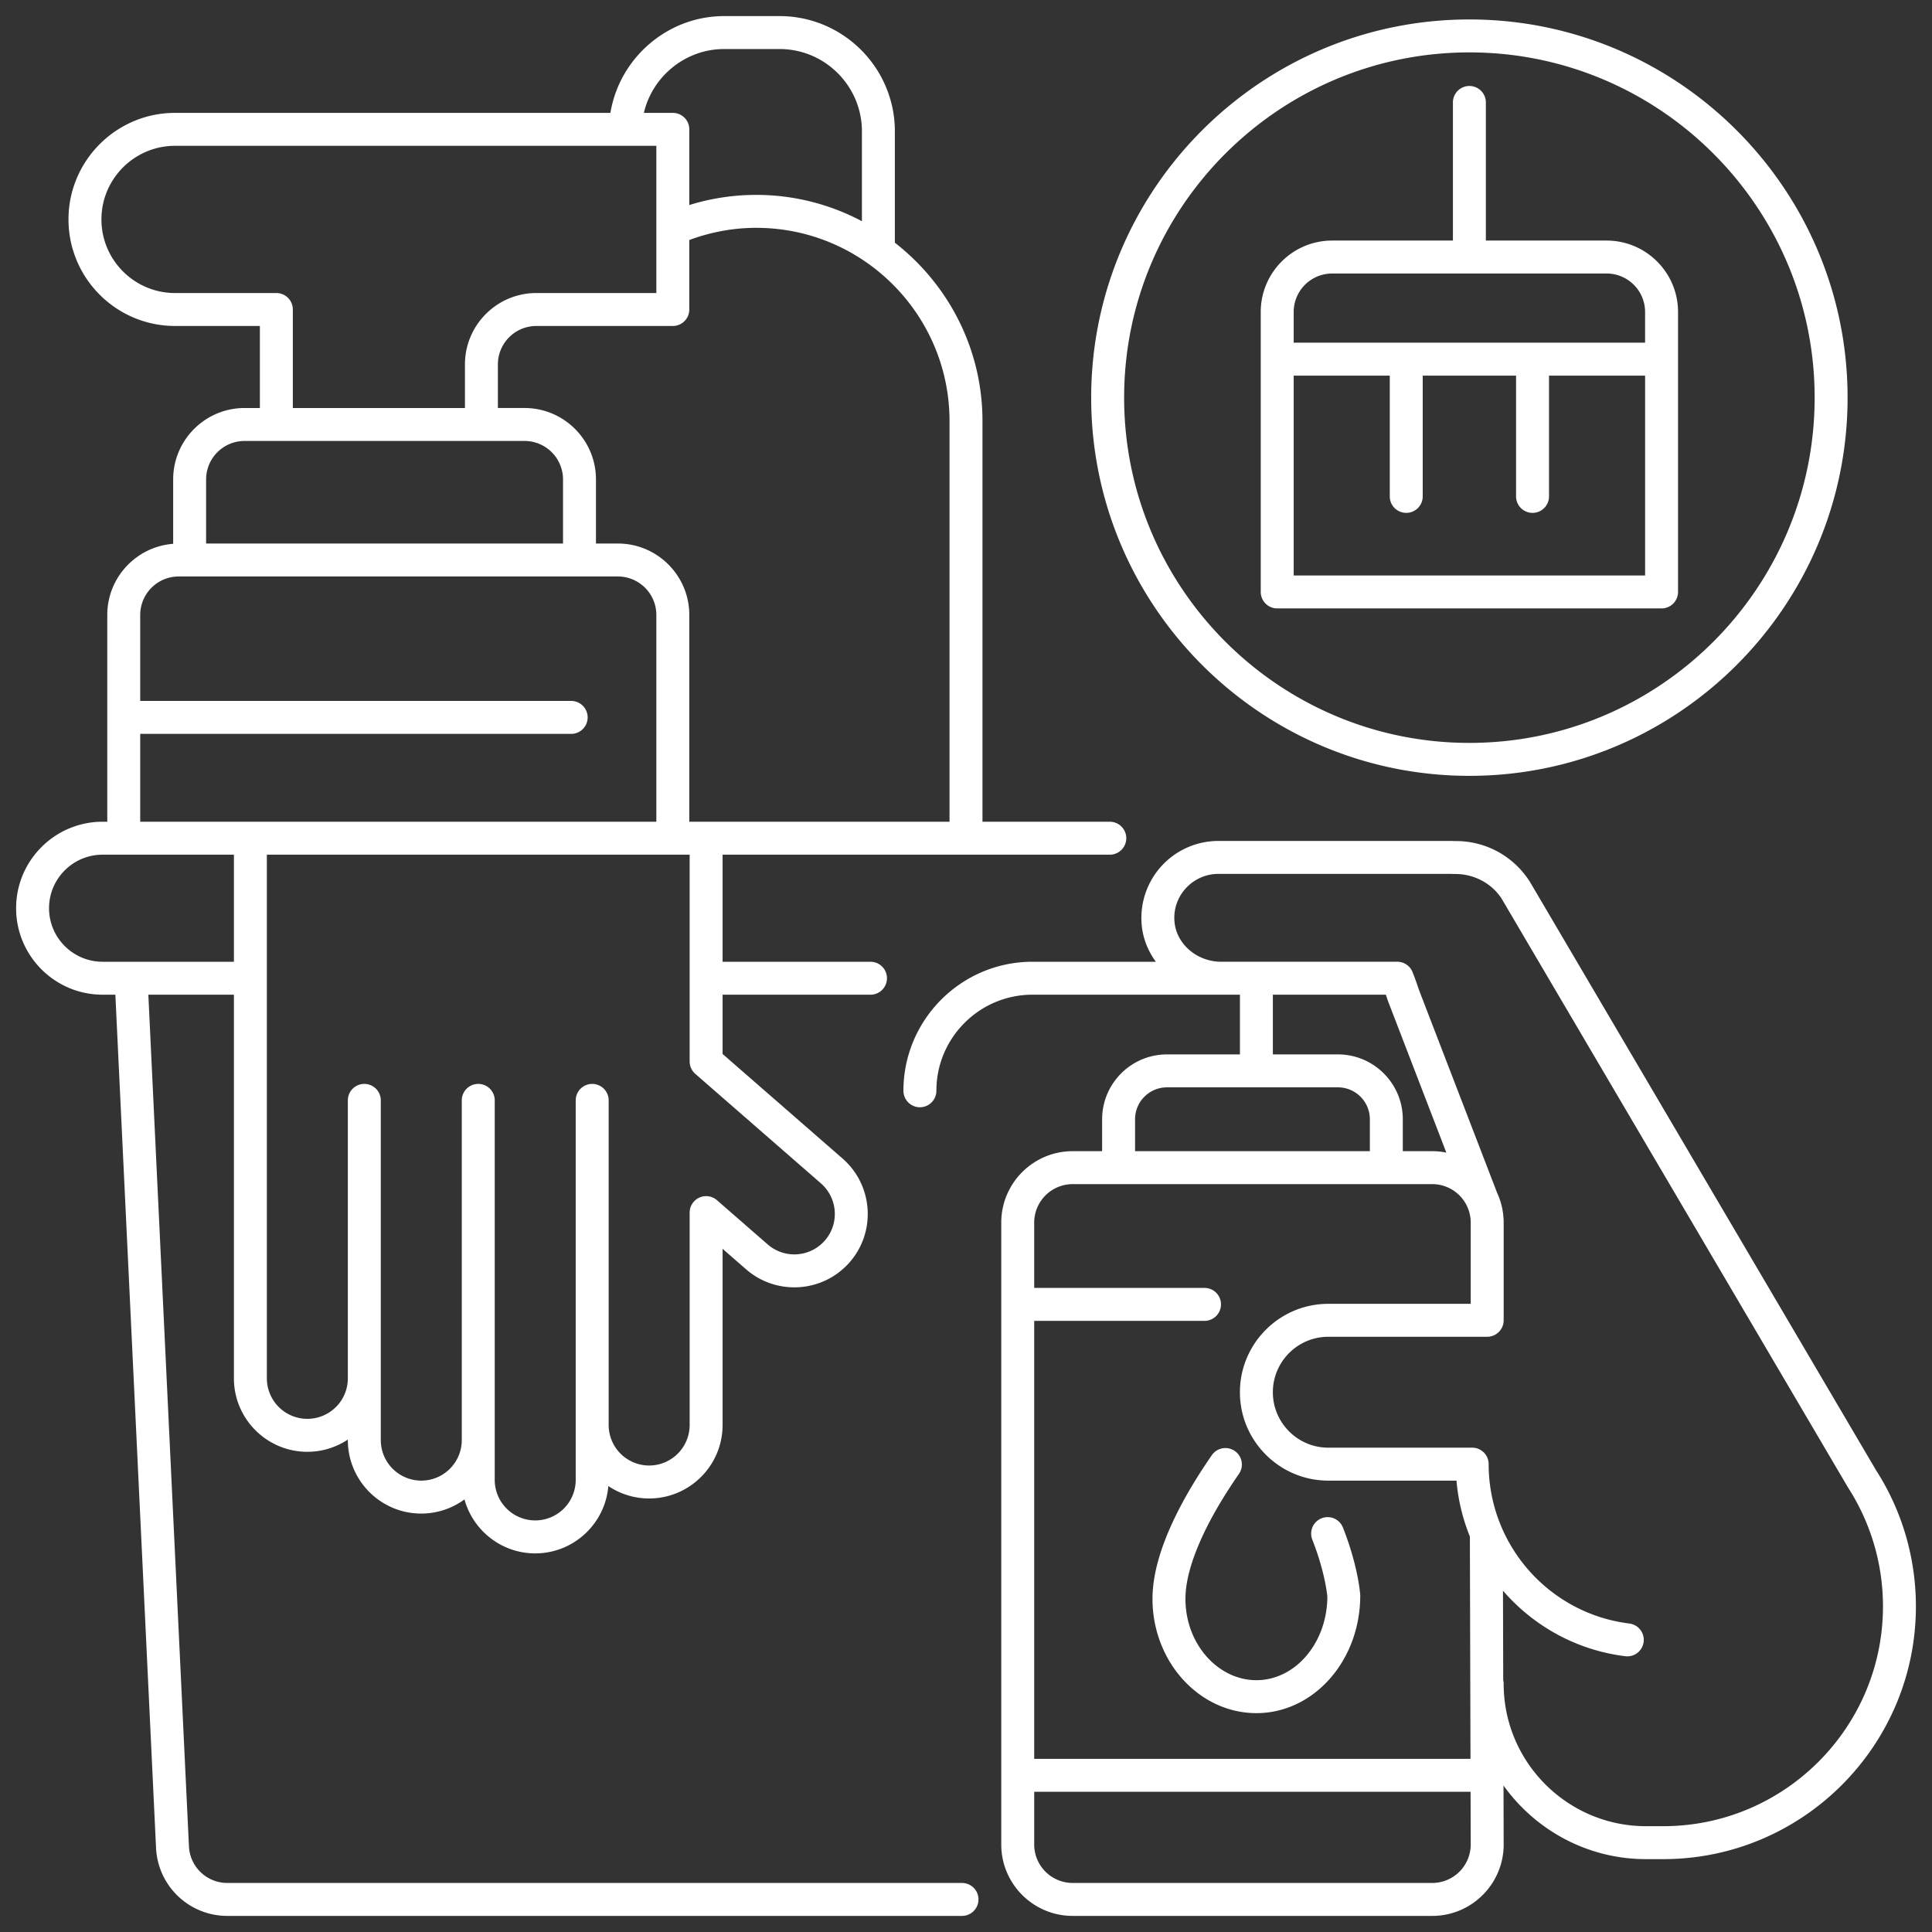
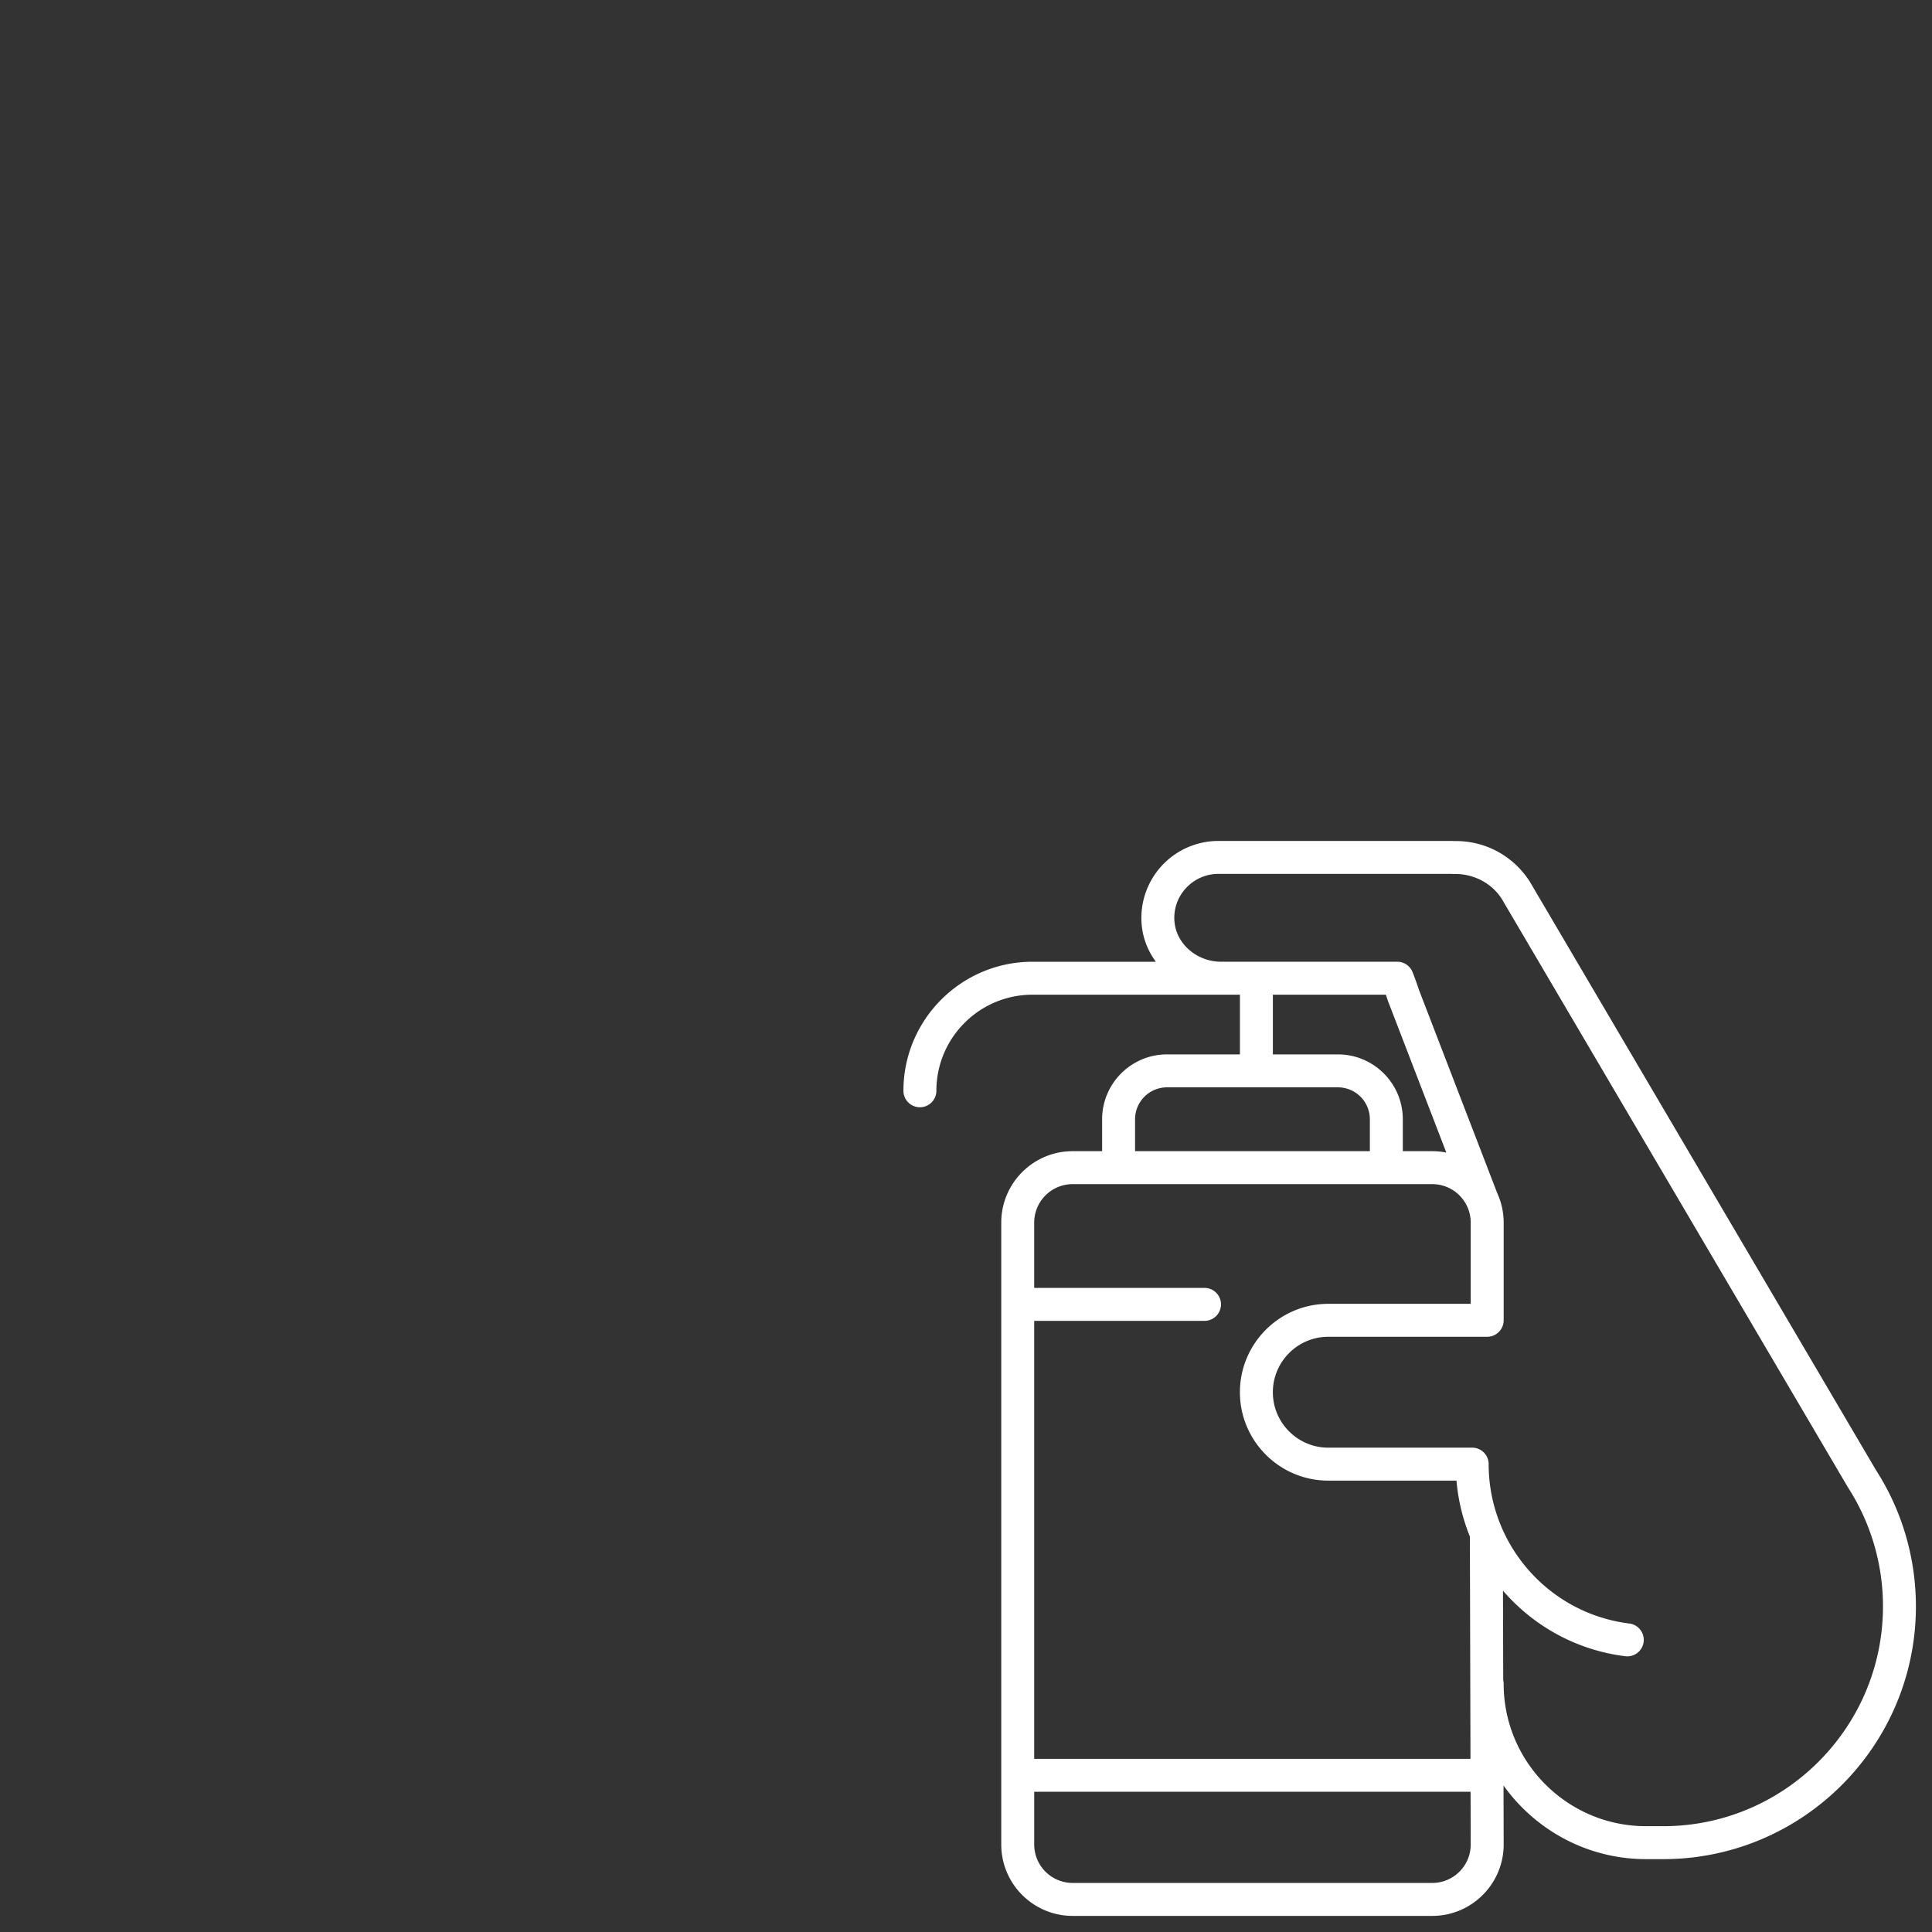
<svg xmlns="http://www.w3.org/2000/svg" version="1.1" width="512" height="512" x="0" y="0" viewBox="0 0 300 300" style="enable-background:new 0 0 512 512" xml:space="preserve" class="">
  <rect x="0" y="0" width="300" height="300" fill="#333333" stroke="none" />
  <g>
    <path d="M237.55 136.906c-2.591-4.056-6.999-6.4-11.76-6.306a4.948 4.948 0 0 0-.388-.017h-36.236a11.951 11.951 0 0 0-8.849 3.944 11.96 11.96 0 0 0-3.024 9.212c.209 2.07.999 3.979 2.189 5.601h-19.161c-11.047 0-20.036 8.988-20.036 20.036a2.558 2.558 0 0 0 5.116 0c0-8.227 6.693-14.921 14.921-14.921h32.214v9.272h-11.327c-5.554 0-10.071 4.518-10.071 10.071v4.957h-4.578c-6.111 0-11.084 4.972-11.084 11.084v96.577c0 6.111 4.972 11.084 11.084 11.084h55.845c6.111 0 11.084-4.972 11.084-11.09l-.025-9.157c4.943 6.908 13.013 11.433 22.136 11.433h2.659c21.638 0 39.241-17.604 39.241-39.242 0-7.529-2.15-14.856-6.165-21.109zm-39.899 17.549h17.54c.105.297.21.607.316.937l9.078 23.581a11.05 11.05 0 0 0-2.181-.218h-4.578v-4.957c0-5.554-4.519-10.071-10.073-10.071H197.65v-9.272zm-21.399 19.343a4.961 4.961 0 0 1 4.956-4.956h26.546a4.962 4.962 0 0 1 4.957 4.956v4.957h-36.459zm-9.693 10.072H222.405a5.976 5.976 0 0 1 5.968 5.968v12.62H206.26c-7.569 0-13.727 6.158-13.727 13.727 0 7.568 6.158 13.725 13.727 13.725h19.902a29.872 29.872 0 0 0 2.08 8.679l.094 34.52H160.59v-68.008h26.446a2.558 2.558 0 0 0 0-5.116H160.59v-10.147a5.977 5.977 0 0 1 5.969-5.968zm55.845 108.514h-55.845a5.975 5.975 0 0 1-5.968-5.968v-8.19h67.759l.022 8.19a5.974 5.974 0 0 1-5.968 5.968zm35.855-8.814H255.6c-12.193 0-22.113-9.92-22.113-22.114 0-.195-.026-.384-.068-.567l-.038-13.886c4.72 5.459 11.376 9.232 18.993 10.174a2.556 2.556 0 0 0 2.85-2.225 2.56 2.56 0 0 0-2.225-2.853c-12.447-1.538-21.835-12.171-21.841-24.736l.001-.011a2.557 2.557 0 0 0-2.56-2.559l-.008.001H206.26c-4.748 0-8.611-3.863-8.611-8.609 0-4.748 3.863-8.612 8.611-8.612h24.67a2.558 2.558 0 0 0 2.558-2.558v-15.178a11.01 11.01 0 0 0-1.002-4.579l-12.153-31.555a45.856 45.856 0 0 0-.982-2.727 2.557 2.557 0 0 0-2.386-1.638H195.103l-.008-.001-.008.001h-5.474c-3.705 0-6.881-2.687-7.229-6.116a6.753 6.753 0 0 1 1.729-5.266 6.84 6.84 0 0 1 5.056-2.259l36.236.003.187.012c.057.003.12.003.18.003 3.014-.075 5.85 1.406 7.422 3.866l53.787 91.433a34.053 34.053 0 0 1 5.407 18.43c-.004 18.817-15.312 34.126-34.129 34.126z" fill="#ffffff" opacity="1" data-original="#000000" class="" />
-     <path d="M188.222 225.891c-4.123 5.927-9.077 14.543-9.257 21.926-.123 5.056 1.749 9.945 5.136 13.415 3.009 3.085 6.914 4.783 10.994 4.783 8.894 0 16.129-8.135 16.124-18.29-.01-.179-.291-4.445-2.686-10.525a2.557 2.557 0 1 0-4.759 1.875c2.038 5.174 2.328 8.806 2.335 8.807-.002 7.179-4.941 13.017-11.014 13.017-2.689 0-5.294-1.151-7.334-3.241-2.43-2.49-3.77-6.031-3.68-9.718.115-4.77 3.077-11.563 8.341-19.128a2.559 2.559 0 0 0-4.2-2.921zM15.928 154.455h1.986l6.317 132.49a11.07 11.07 0 0 0 11.072 10.556H149.38a2.558 2.558 0 0 0 0-5.116H35.303a5.96 5.96 0 0 1-5.963-5.683l-6.305-132.246h13.287v59.575c0 6.289 5.116 11.404 11.405 11.404 2.322 0 4.482-.702 6.286-1.899v.087c0 6.289 5.116 11.404 11.405 11.404a11.32 11.32 0 0 0 6.705-2.201c1.329 4.824 5.744 8.382 10.986 8.382 5.966 0 10.869-4.61 11.354-10.454a11.337 11.337 0 0 0 6.335 1.928c6.29 0 11.405-5.116 11.405-11.404v-27.361l3.649 3.18c4.738 4.131 11.955 3.638 16.09-1.104 4.13-4.738 3.635-11.956-1.104-16.089l-18.634-16.242v-9.205h22.965a2.558 2.558 0 0 0 0-5.116h-22.965v-16.626h37.788l.008.001.008-.001h22.321a2.558 2.558 0 0 0 0-5.116h-19.771V65.384c0-11.255-5.343-21.264-13.603-27.696V20.404c0-9.872-8.031-17.905-17.905-17.905h-8.616c-8.82 0-16.253 6.546-17.65 15.028H27.179c-9.122 0-16.544 7.423-16.544 16.546 0 9.122 7.422 16.544 16.544 16.544h13.175v12.739h-2.381c-6.111 0-11.084 4.972-11.084 11.084v10.003c-5.713.438-10.231 5.217-10.231 11.041v32.114h-.729c-7.405 0-13.428 6.024-13.428 13.428-.001 7.405 6.022 13.429 13.427 13.429zm91.161 10.369c0 .739.32 1.442.878 1.928l19.51 17.005a6.295 6.295 0 0 1 .609 8.872 6.297 6.297 0 0 1-8.872.609l-7.887-6.873a2.558 2.558 0 0 0-4.238 1.928v32.983a6.296 6.296 0 0 1-6.29 6.289 6.294 6.294 0 0 1-6.286-6.289V170.867a2.558 2.558 0 0 0-5.116 0V229.804a6.293 6.293 0 0 1-6.286 6.287 6.295 6.295 0 0 1-6.29-6.287v-58.937a2.558 2.558 0 0 0-5.116 0v52.754a6.294 6.294 0 0 1-6.286 6.289 6.296 6.296 0 0 1-6.29-6.289v-52.754a2.558 2.558 0 0 0-5.116 0v43.162a6.294 6.294 0 0 1-6.286 6.289 6.296 6.296 0 0 1-6.29-6.289v-81.316h65.651v32.111zm40.353-99.44v62.214h-40.409V95.484c0-6.111-4.972-11.084-11.084-11.084H92.54v-9.96c0-6.111-4.972-11.084-11.084-11.084h-4.145v-6.771a5.975 5.975 0 0 1 5.968-5.968h21.195a2.558 2.558 0 0 0 2.558-2.558v-10.79c3.32-1.231 6.805-1.891 10.399-1.891 16.549 0 30.011 13.461 30.011 30.006zM112.434 7.615h8.616c7.052 0 12.789 5.737 12.789 12.789v13.948a34.898 34.898 0 0 0-16.406-4.089c-3.568 0-7.05.536-10.399 1.575V20.085a2.558 2.558 0 0 0-2.558-2.558H99.98c1.32-5.655 6.441-9.912 12.454-9.912zM42.912 45.502H27.179c-6.301 0-11.429-5.127-11.429-11.43 0-6.302 5.127-11.429 11.429-11.429h74.739v22.859H83.281c-6.111 0-11.084 4.972-11.084 11.084v6.771H45.47V48.06a2.558 2.558 0 0 0-2.558-2.558zM32.005 74.44a5.975 5.975 0 0 1 5.968-5.968h43.485a5.975 5.975 0 0 1 5.968 5.968v9.96H32.005zm-10.232 39.516h66.919a2.558 2.558 0 0 0 0-5.116H21.773V95.484a5.975 5.975 0 0 1 5.968-5.968h68.208a5.975 5.975 0 0 1 5.968 5.968v32.114H21.773zm-5.845 18.758h20.394v16.626H15.928c-4.584 0-8.313-3.729-8.313-8.313.001-4.584 3.729-8.313 8.313-8.313zM169.438 61.748c0 32.381 26.346 58.725 58.728 58.725s58.726-26.344 58.726-58.725c0-32.382-26.344-58.727-58.726-58.727s-58.728 26.345-58.728 58.727zm58.728-53.612c29.561 0 53.611 24.05 53.611 53.611 0 29.56-24.049 53.61-53.611 53.61-29.561 0-53.612-24.049-53.612-53.61 0-29.56 24.051-53.611 53.612-53.611z" fill="#ffffff" opacity="1" data-original="#000000" class="" />
-     <path d="M198.325 94.473h59.682a2.558 2.558 0 0 0 2.558-2.558V48.439c0-6.111-4.972-11.084-11.084-11.084h-18.757V15.908a2.558 2.558 0 0 0-5.116 0v21.447h-18.757c-6.111 0-11.084 4.972-11.084 11.084v43.476a2.558 2.558 0 0 0 2.558 2.558zm2.558-5.116V58.324h14.921v18.757a2.558 2.558 0 0 0 5.116 0V58.324h14.494v18.757a2.558 2.558 0 0 0 5.116 0V58.324h14.921v31.033zm5.968-46.886h42.63a5.975 5.975 0 0 1 5.968 5.968v4.769h-54.566v-4.769a5.976 5.976 0 0 1 5.968-5.968z" fill="#ffffff" opacity="1" data-original="#000000" class="" />
  </g>
</svg>